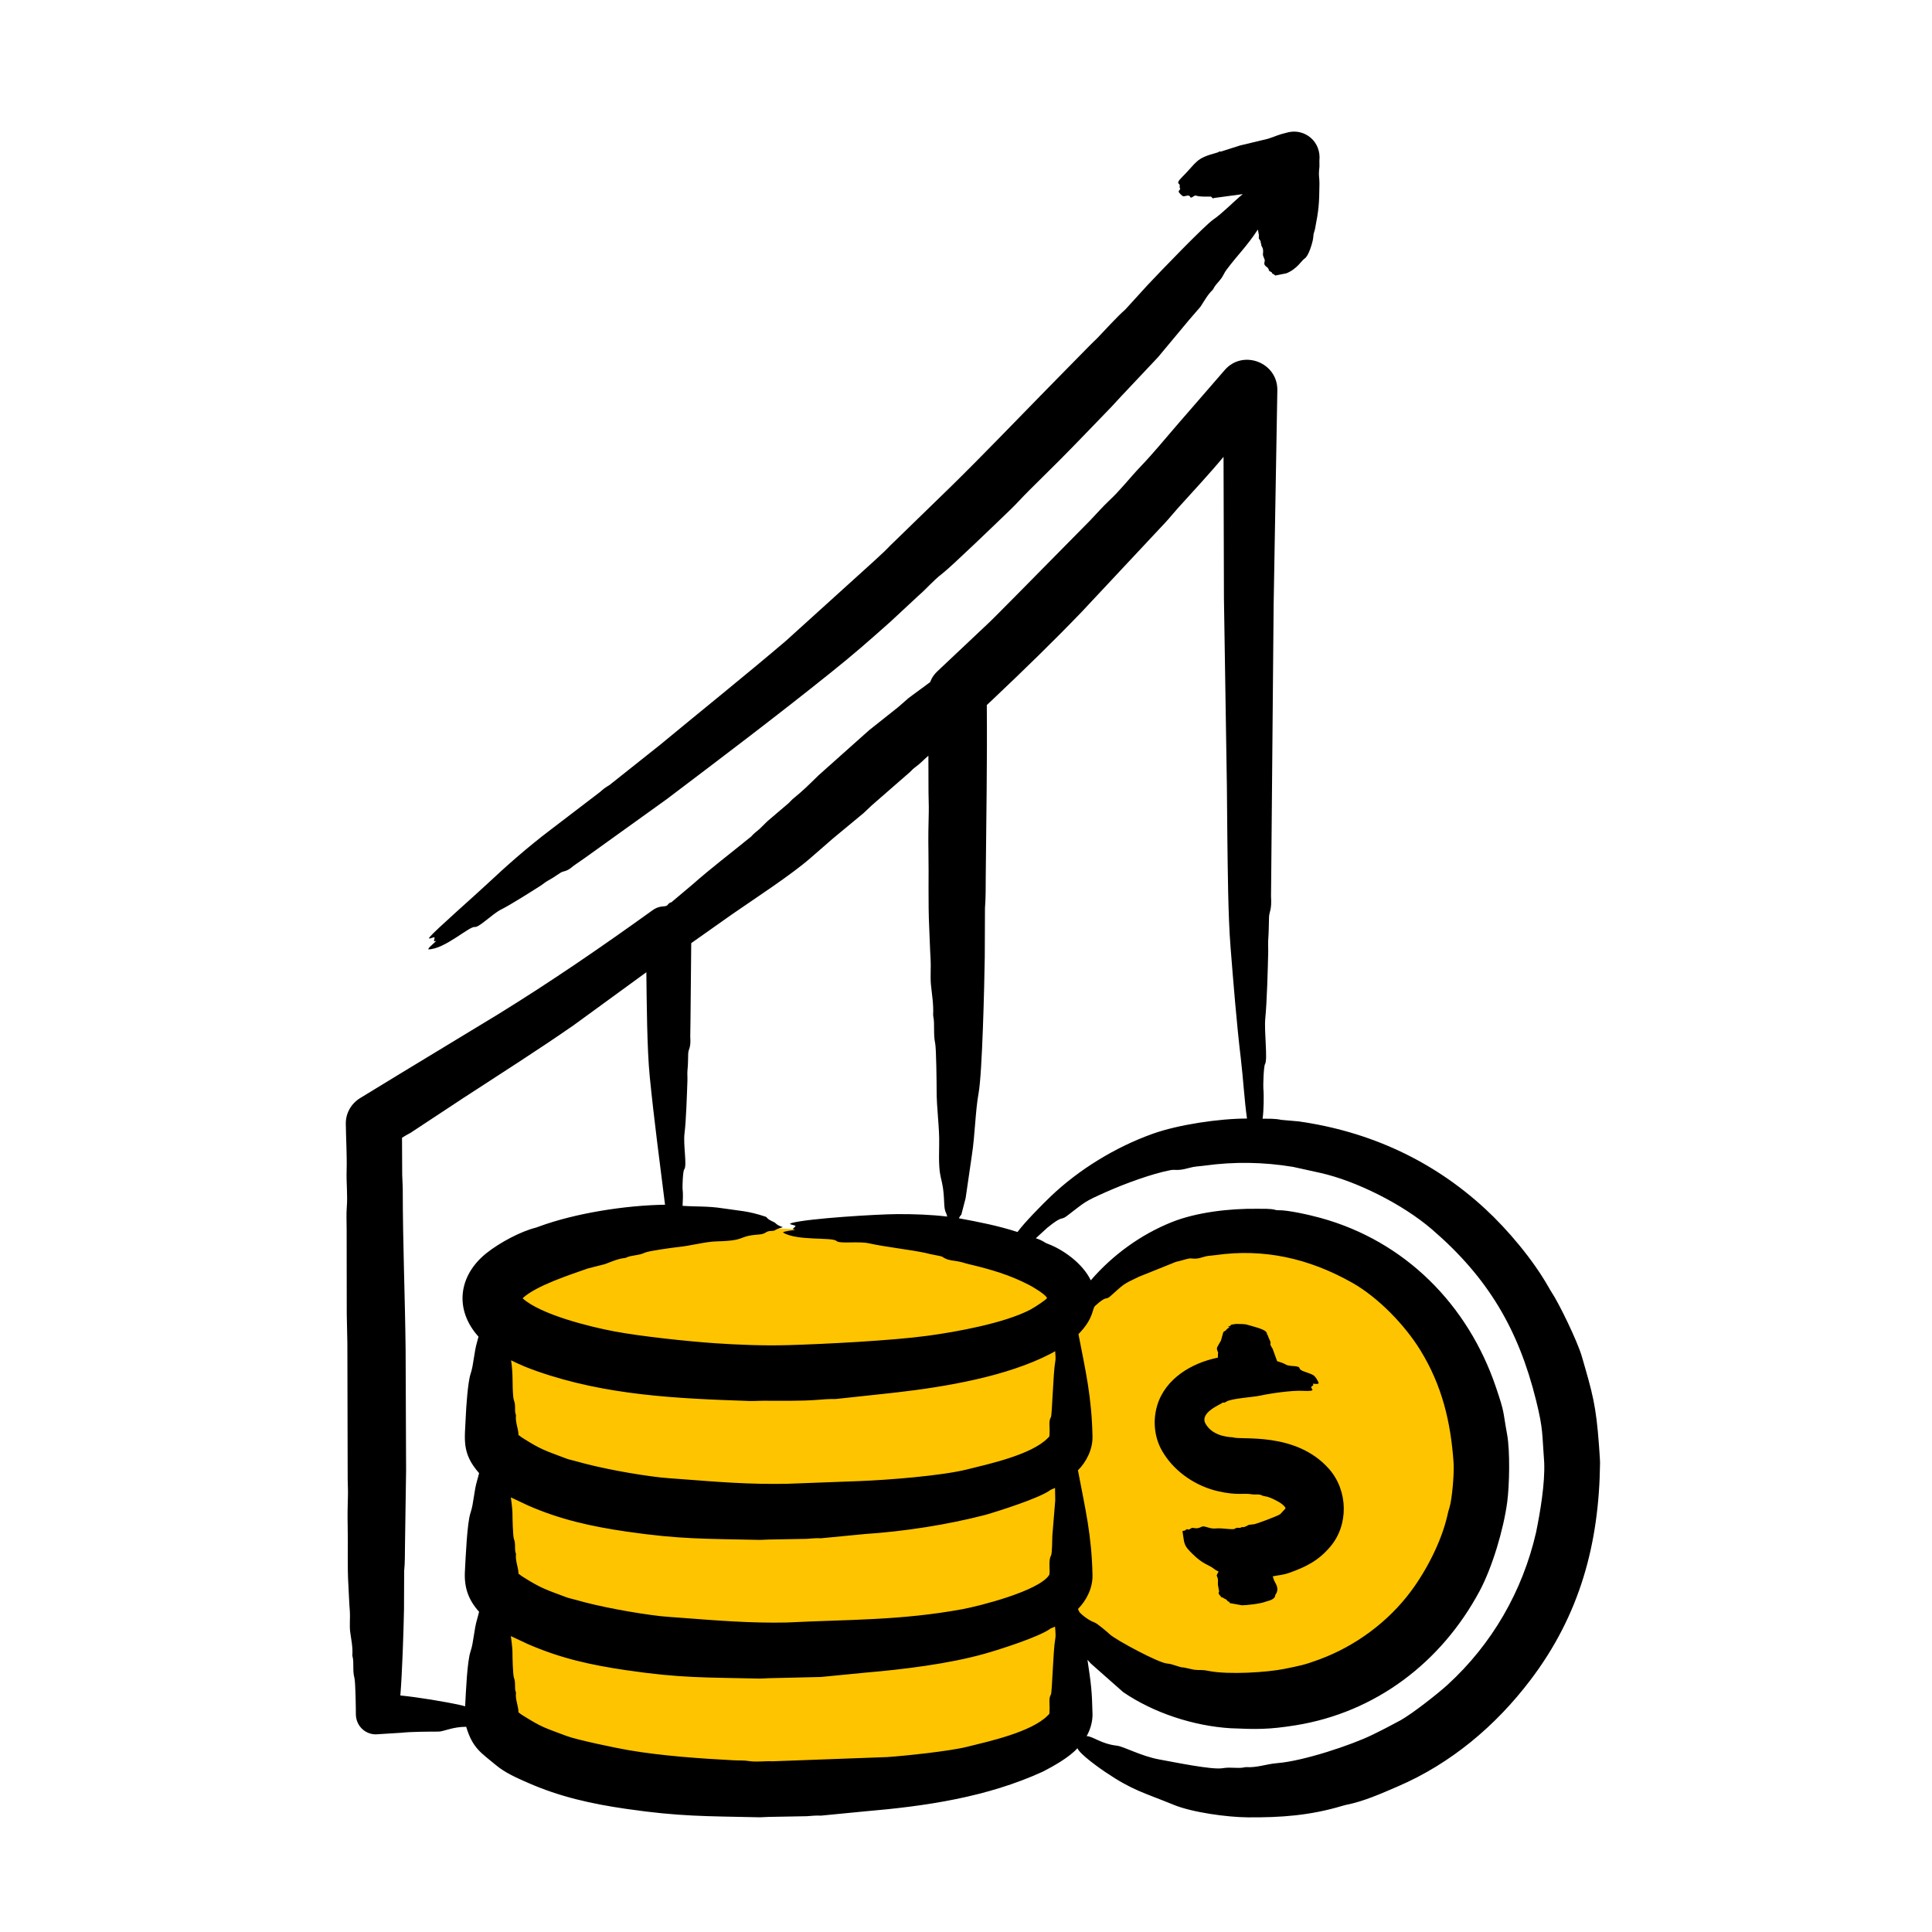
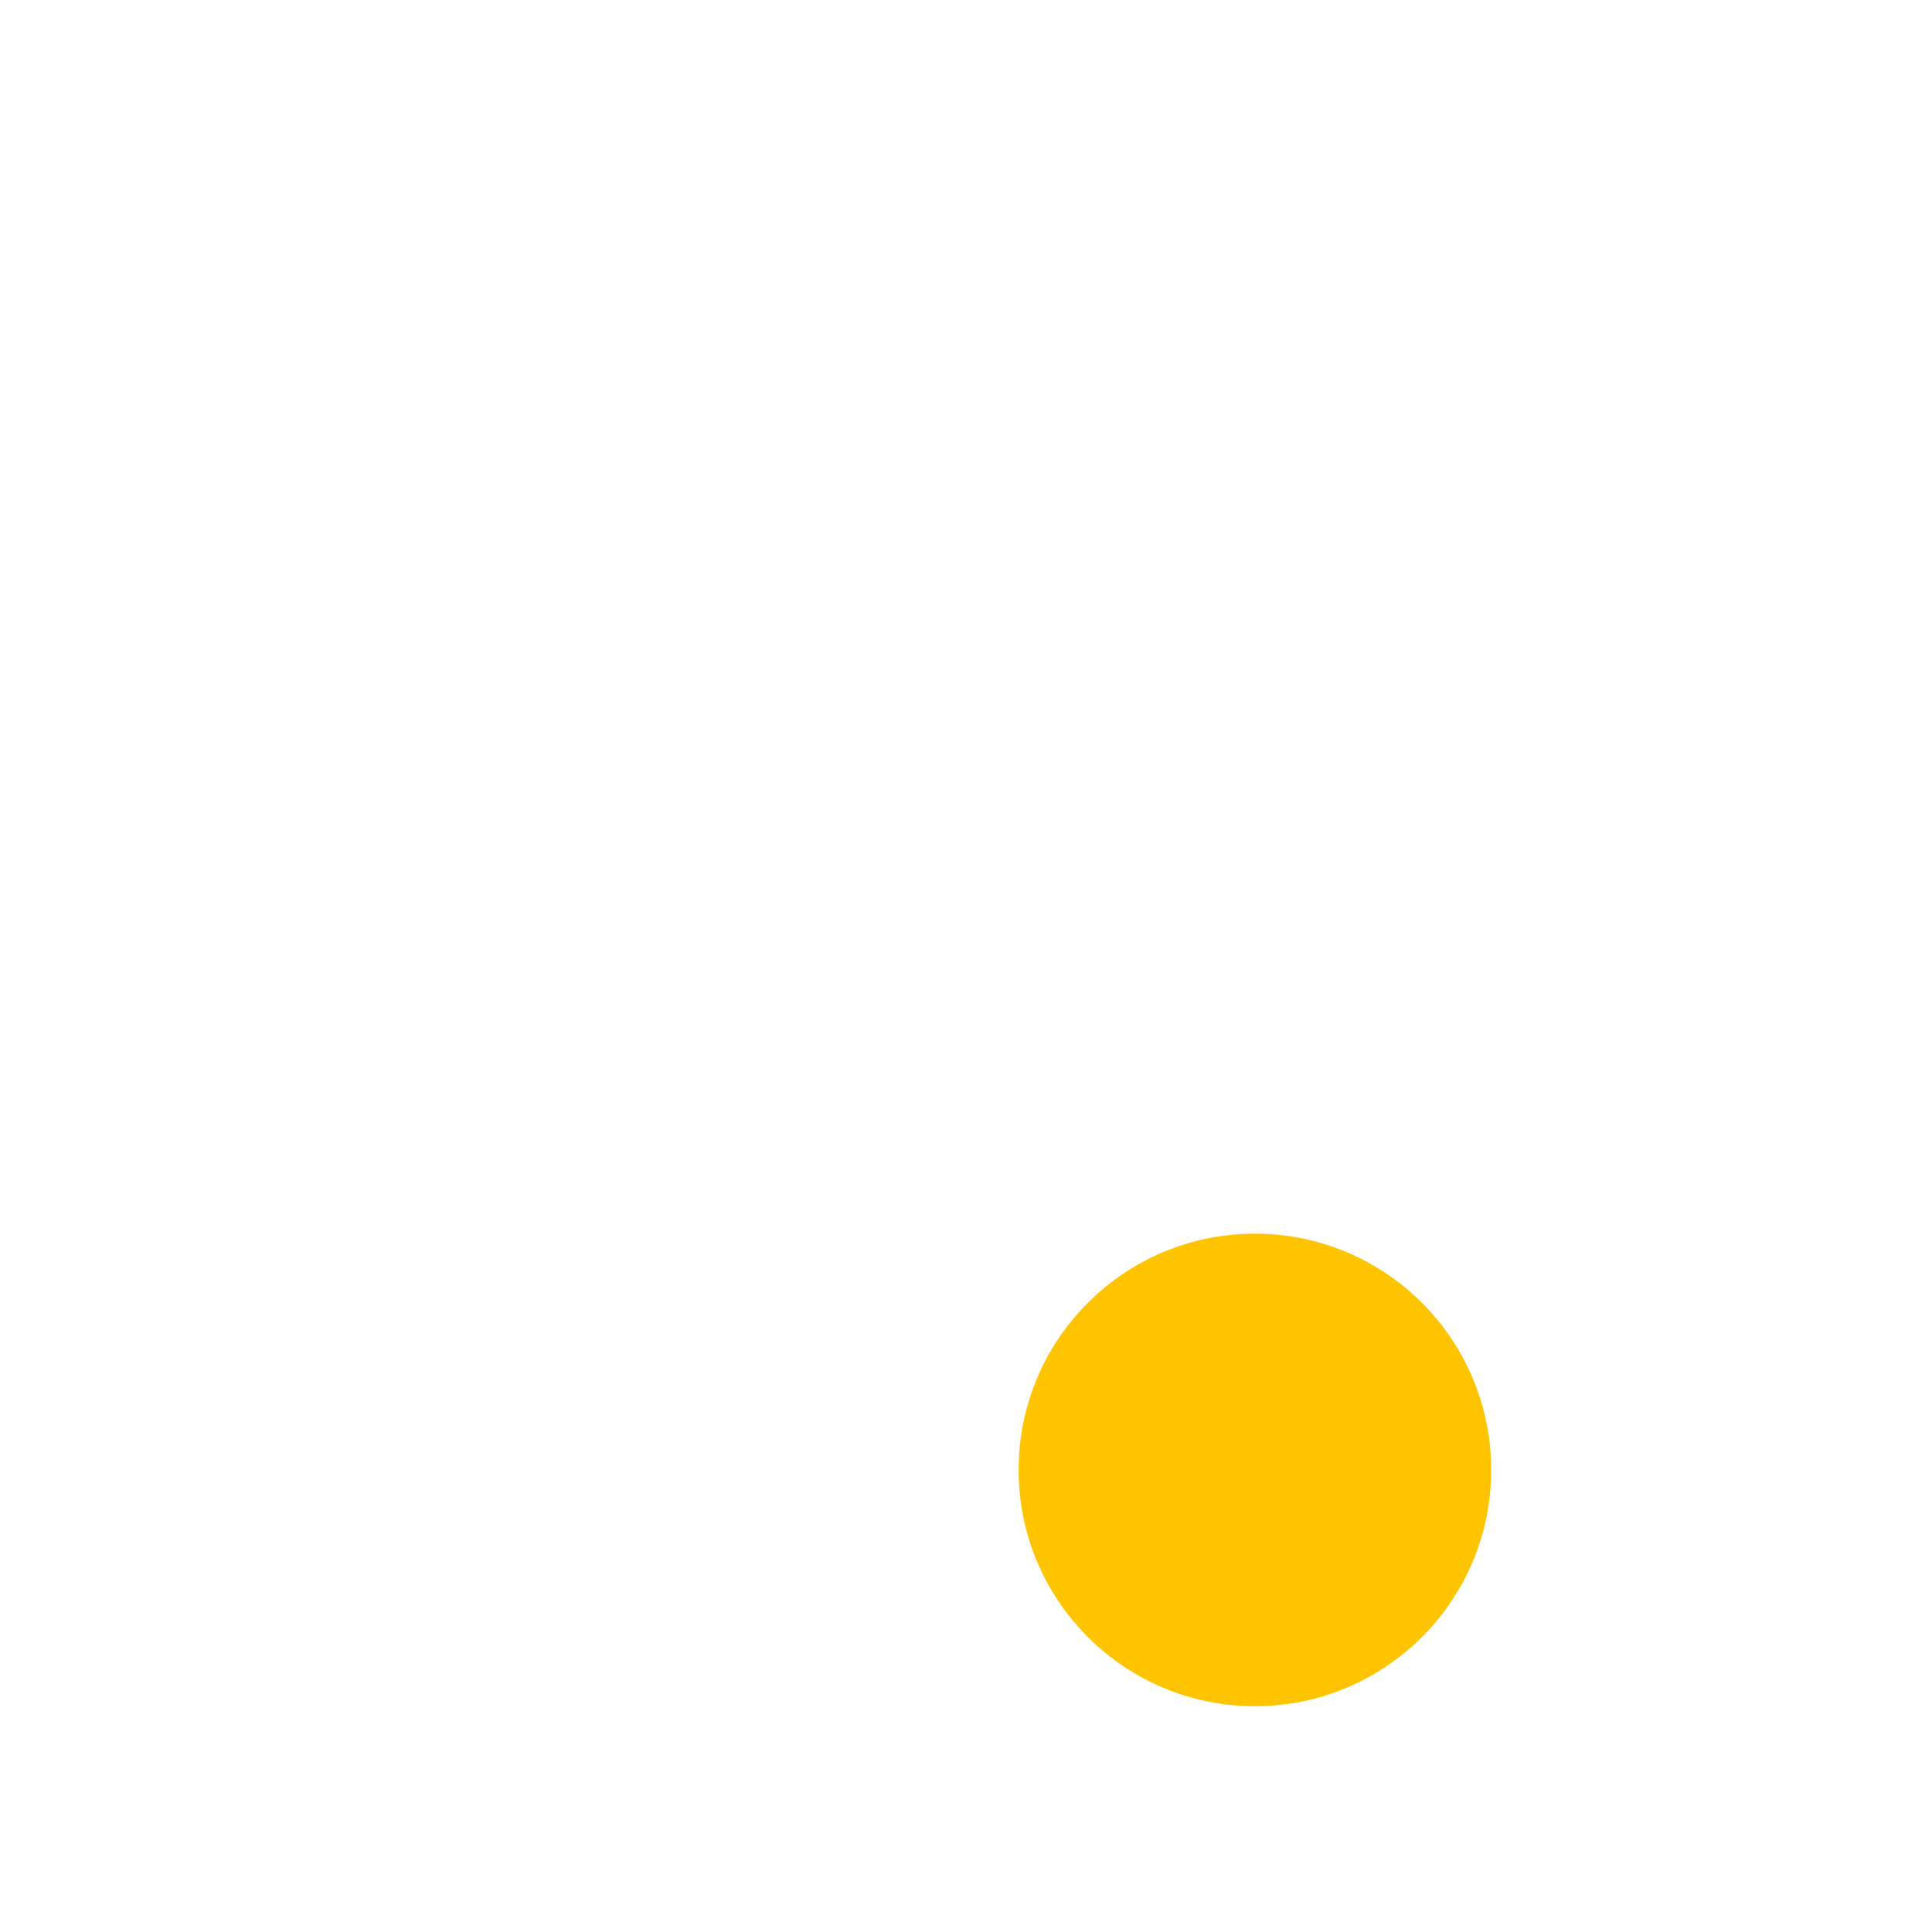
<svg xmlns="http://www.w3.org/2000/svg" width="73" height="73" viewBox="0 0 73 73" fill="none">
  <circle cx="47.416" cy="55.541" r="8.928" fill="#FFC400" />
-   <path d="M23.801 46.18L18.329 48.412V65.836L32.009 67.78L40.361 65.476V49.636V48.052L35.681 46.684L23.801 46.18Z" fill="#FFC400" />
-   <path fill-rule="evenodd" clip-rule="evenodd" d="M43.978 54.933C44.427 55.643 45.202 56.154 46.011 56.343C46.736 56.512 46.997 56.409 47.292 56.46C47.437 56.485 47.566 56.442 47.677 56.501C47.792 56.561 47.863 56.491 48.314 56.748C48.526 56.869 48.573 56.977 48.572 56.977C48.565 56.977 48.579 56.979 48.563 57.008L48.374 57.211C48.271 57.288 47.501 57.568 47.399 57.591L47.188 57.616C47.105 57.655 47.02 57.722 46.928 57.698C46.924 57.697 46.919 57.699 46.915 57.702C46.828 57.77 46.765 57.683 46.663 57.76C46.584 57.818 46.189 57.725 45.924 57.753C45.7 57.777 45.509 57.631 45.404 57.688C45.155 57.821 45.092 57.669 44.981 57.762C44.899 57.831 44.861 57.756 44.83 57.786C44.778 57.842 44.733 57.839 44.679 57.85C44.76 58.347 44.703 58.367 45.066 58.722C45.497 59.144 45.663 59.1 45.912 59.309L46.045 59.384C45.912 59.607 46.006 59.495 46.021 59.705L46.017 59.868L46.064 60.143C45.997 60.219 46.126 60.298 46.147 60.351C46.184 60.363 46.25 60.374 46.23 60.387L46.342 60.442C46.413 60.557 46.455 60.486 46.466 60.572L46.916 60.654C47.099 60.658 47.627 60.596 47.816 60.521C47.905 60.486 48.182 60.453 48.186 60.264C48.192 60.246 48.315 60.13 48.242 59.922C48.195 59.79 48.137 59.751 48.108 59.608L48.086 59.563C48.331 59.509 48.462 59.519 48.72 59.427C49.347 59.203 49.807 58.977 50.261 58.445C50.968 57.616 50.936 56.326 50.223 55.51C48.967 54.073 46.851 54.428 46.586 54.308C46.571 54.302 45.847 54.32 45.551 53.795C45.311 53.371 46.139 53.059 46.186 53.006C46.221 52.967 46.218 53.04 46.336 52.961C46.522 52.838 47.333 52.795 47.62 52.732C48.025 52.644 48.812 52.532 49.224 52.552C49.797 52.581 49.52 52.473 49.544 52.415C49.577 52.335 49.648 52.385 49.61 52.281C49.684 52.287 49.774 52.306 49.825 52.272C49.815 52.184 49.692 51.995 49.61 51.952C49.41 51.848 49.127 51.807 49.107 51.706C49.081 51.574 48.751 51.654 48.582 51.558C48.479 51.497 48.367 51.467 48.256 51.432L48.089 50.97C47.889 50.65 48.107 50.887 47.943 50.564L47.891 50.431C47.821 50.399 48.013 50.296 47.361 50.121C46.998 50.023 47.15 50.034 46.718 50.024C46.703 50.024 46.422 50.055 46.511 50.085L46.447 50.114C46.327 50.122 46.498 50.149 46.437 50.169C46.344 50.201 46.321 50.291 46.275 50.295C46.222 50.314 46.219 50.351 46.205 50.397L46.143 50.62C46.149 50.657 45.975 50.889 45.98 50.954C45.989 51.062 46.052 51.119 46.02 51.135L46.017 51.298H46.019C45.029 51.496 44.022 52.091 43.721 53.117C43.541 53.729 43.628 54.405 43.978 54.933ZM58.347 55.261C58.379 56.051 58.199 57.127 58.038 57.909C57.529 60.122 56.377 62.121 54.698 63.657C54.331 63.993 53.365 64.752 52.914 65.003C52.563 65.193 52.212 65.377 51.853 65.55C51.064 65.936 49.252 66.54 48.265 66.619C47.844 66.652 47.497 66.798 47.09 66.77C47.075 66.769 47.057 66.77 47.043 66.774C46.787 66.837 46.518 66.755 46.196 66.811C45.803 66.881 44.342 66.577 43.806 66.481C43.123 66.359 42.462 65.99 42.207 65.961C41.594 65.891 41.307 65.607 41.059 65.598C41.201 65.344 41.287 65.05 41.28 64.753C41.26 63.867 41.224 63.617 41.09 62.715C41.13 62.76 41.17 62.806 41.211 62.851L42.439 63.936C43.586 64.721 45.099 65.215 46.493 65.301C47.465 65.343 47.934 65.354 48.958 65.189C51.984 64.7 54.454 62.815 55.898 60.133C56.386 59.227 56.812 57.786 56.95 56.754C57.033 56.128 57.062 54.832 56.945 54.195C56.77 53.235 56.862 53.418 56.524 52.417C55.469 49.3 53.092 46.897 49.897 46.019C49.492 45.907 48.656 45.717 48.295 45.728C48.258 45.73 48.219 45.725 48.185 45.714C48.03 45.663 47.682 45.675 47.486 45.673C46.468 45.661 45.21 45.801 44.264 46.182C43.096 46.652 42.033 47.426 41.215 48.377C40.906 47.733 40.164 47.21 39.592 46.998C39.431 46.939 39.457 46.893 39.139 46.787L39.571 46.391C40.19 45.888 40.064 46.135 40.312 45.945C41.028 45.398 40.949 45.416 41.773 45.048C42.509 44.72 43.518 44.35 44.229 44.213C44.404 44.177 44.481 44.254 44.893 44.139C45.182 44.06 45.262 44.078 45.523 44.042C46.637 43.888 47.747 43.907 48.856 44.09L49.895 44.319C51.253 44.625 53.002 45.501 54.108 46.453C56.219 48.27 57.373 50.22 58.04 52.912C58.318 54.036 58.263 54.166 58.347 55.261ZM39.874 61.576C39.871 61.538 39.868 61.499 39.864 61.462L39.701 61.53C39.275 61.849 37.755 62.33 37.232 62.478C35.852 62.871 34.102 63.081 32.687 63.201L31.02 63.364L29.053 63.41C28.928 63.411 28.8 63.427 28.675 63.424C26.654 63.378 25.718 63.411 23.656 63.107C22.319 62.91 21.192 62.663 19.947 62.122L19.302 61.819C19.302 61.857 19.366 62.212 19.364 62.479C19.363 62.561 19.378 63.288 19.418 63.388C19.496 63.579 19.429 63.798 19.491 63.936C19.495 63.945 19.498 63.956 19.496 63.967C19.465 64.219 19.591 64.463 19.591 64.707C19.609 64.703 19.652 64.755 19.735 64.805C20.498 65.283 20.553 65.27 21.401 65.591C21.801 65.743 23.297 66.052 23.747 66.129C25.027 66.347 26.442 66.445 27.742 66.513C27.923 66.523 28.106 66.51 28.284 66.539C28.584 66.588 28.883 66.534 29.184 66.55L33.528 66.39C34.216 66.343 35.872 66.169 36.54 66.003C37.36 65.799 38.972 65.448 39.59 64.818C39.667 64.738 39.647 64.781 39.655 64.661C39.675 64.387 39.611 64.185 39.709 64.025C39.755 63.95 39.793 62.342 39.872 61.931C39.895 61.816 39.881 61.694 39.874 61.576ZM19.592 64.759L19.591 64.773V64.752C19.591 64.755 19.592 64.756 19.592 64.759ZM17.445 64.437C16.811 64.294 15.768 64.125 15.127 64.063C15.196 63.224 15.248 61.684 15.265 60.819L15.271 59.358C15.304 59.043 15.297 58.725 15.302 58.409L15.344 55.56L15.326 50.995C15.304 48.969 15.218 46.955 15.218 44.946C15.218 44.761 15.2 44.575 15.197 44.39L15.19 42.989C15.297 42.922 15.405 42.859 15.518 42.8L17.419 41.546C17.467 41.51 17.523 41.479 17.575 41.444C18.945 40.551 20.317 39.681 21.665 38.745L24.422 36.736C24.436 37.824 24.445 39.622 24.551 40.686C24.718 42.352 24.922 43.866 25.128 45.52C23.647 45.541 21.74 45.836 20.352 46.349C20.314 46.363 20.277 46.379 20.24 46.388C19.667 46.531 18.877 46.955 18.385 47.346C17.313 48.199 17.162 49.487 18.08 50.506C18.064 50.564 18.05 50.622 18.034 50.678C17.902 51.121 17.903 51.551 17.778 51.921C17.677 52.22 17.612 53.19 17.599 53.52C17.567 54.364 17.425 54.893 18.102 55.662C18.08 55.748 18.06 55.834 18.034 55.919C17.902 56.352 17.903 56.796 17.778 57.162C17.65 57.537 17.596 58.812 17.566 59.379C17.535 59.977 17.693 60.445 18.102 60.901C18.08 60.987 18.06 61.073 18.034 61.159C17.902 61.596 17.902 62.038 17.778 62.402C17.652 62.771 17.604 63.929 17.575 64.473C17.531 64.46 17.489 64.448 17.445 64.437ZM39.707 51.145C38.051 52.011 35.706 52.402 33.888 52.611C33.83 52.617 33.769 52.621 33.713 52.631L31.577 52.861C31.326 52.857 31.079 52.876 30.83 52.897C30.283 52.939 29.413 52.929 28.85 52.926C28.675 52.925 28.499 52.942 28.323 52.936C25.59 52.844 22.914 52.728 20.297 51.813C19.972 51.7 19.644 51.566 19.311 51.399C19.395 51.936 19.349 52.297 19.391 52.758C19.41 52.968 19.458 52.93 19.461 53.166C19.462 53.264 19.454 53.362 19.491 53.456C19.496 53.465 19.498 53.477 19.496 53.486C19.463 53.73 19.591 53.984 19.591 54.227C19.61 54.223 19.652 54.273 19.735 54.325C20.461 54.786 20.588 54.803 21.401 55.112C21.517 55.155 21.641 55.176 21.759 55.211C22.671 55.472 23.983 55.714 24.958 55.825C25.196 55.851 25.435 55.864 25.674 55.883C27.141 55.995 28.266 56.09 29.728 56.065L32.479 55.962C33.504 55.923 35.554 55.767 36.54 55.522C37.361 55.317 38.971 54.97 39.59 54.338C39.667 54.259 39.647 54.301 39.656 54.181C39.676 53.903 39.611 53.709 39.709 53.545C39.754 53.47 39.794 51.863 39.872 51.45C39.901 51.297 39.871 51.185 39.871 51.056C39.816 51.086 39.761 51.117 39.707 51.145ZM41.356 61.305C41.163 61.234 40.928 61.067 40.787 60.915L40.73 60.796C41.049 60.475 41.291 60.005 41.28 59.514C41.246 57.992 41.014 57.054 40.73 55.555C41.049 55.234 41.291 54.765 41.28 54.273C41.246 52.78 41.031 51.858 40.749 50.41C41.34 49.806 41.259 49.453 41.378 49.344C41.83 48.928 41.77 49.14 41.946 48.984C42.483 48.509 42.4 48.541 43.039 48.239L44.437 47.677C44.6 47.646 44.754 47.587 44.918 47.555C45.053 47.524 45.105 47.609 45.432 47.506C45.666 47.432 45.705 47.456 45.912 47.426C47.755 47.161 49.458 47.546 51.09 48.466C52.08 49.025 53.086 50.072 53.669 51.019C54.491 52.357 54.817 53.733 54.923 55.27C54.952 55.681 54.862 56.674 54.769 56.96C54.734 57.06 54.71 57.163 54.688 57.267C54.462 58.244 53.908 59.324 53.311 60.127C52.447 61.288 51.206 62.203 49.849 62.702C49.275 62.913 49.154 62.931 48.526 63.059C47.897 63.188 46.419 63.286 45.667 63.136C45.364 63.076 45.347 63.119 45.113 63.089L44.731 63.006C44.555 63.008 44.329 62.872 44.097 62.856C43.776 62.834 42.161 61.963 41.943 61.761C41.85 61.674 41.46 61.34 41.356 61.305ZM39.763 58.018L39.872 56.69L39.864 56.221L39.701 56.291C39.312 56.596 37.724 57.098 37.233 57.239C35.805 57.611 34.157 57.866 32.687 57.962L31.021 58.123C30.84 58.113 30.662 58.13 30.482 58.145L29.053 58.171C28.928 58.171 28.8 58.186 28.675 58.184C26.668 58.138 25.703 58.167 23.656 57.868C22.351 57.677 21.161 57.416 19.948 56.882L19.302 56.578C19.302 56.617 19.366 56.971 19.364 57.239C19.364 57.322 19.378 58.047 19.418 58.148C19.498 58.344 19.428 58.546 19.491 58.695C19.496 58.706 19.498 58.716 19.496 58.726C19.465 58.979 19.591 59.224 19.591 59.467C19.61 59.464 19.652 59.514 19.735 59.566C20.445 60.016 20.596 60.05 21.401 60.352C21.517 60.395 21.641 60.415 21.759 60.451C22.636 60.707 24.01 60.957 24.958 61.066C25.196 61.091 25.435 61.104 25.674 61.123C27.024 61.226 28.374 61.336 29.728 61.306C32.064 61.188 34.013 61.234 36.367 60.802C36.986 60.688 39.236 60.123 39.638 59.518C39.7 59.425 39.599 58.963 39.709 58.784C39.761 58.698 39.754 58.166 39.763 58.018ZM26.118 35.636L26.09 38.547L26.081 39.168C26.113 39.626 26.009 39.618 26.003 39.816C25.997 40.023 25.999 40.231 25.976 40.439C25.964 40.567 25.979 40.7 25.974 40.831C25.956 41.337 25.925 42.349 25.865 42.817C25.808 43.257 25.968 44.036 25.854 44.185C25.797 44.259 25.784 44.856 25.79 44.907C25.816 45.126 25.801 45.343 25.791 45.562C26.327 45.599 26.731 45.568 27.296 45.654C27.968 45.757 28.248 45.748 28.915 45.968C29.023 46.004 28.907 46.025 29.247 46.18C29.331 46.218 29.314 46.282 29.582 46.369C29.18 46.48 29.348 46.503 29.159 46.509C28.881 46.517 28.993 46.623 28.652 46.648C27.837 46.707 28.249 46.877 27.076 46.905C26.649 46.915 26.095 47.075 25.583 47.124C25.463 47.136 24.512 47.263 24.371 47.33C24.118 47.451 23.884 47.413 23.656 47.52C23.645 47.526 23.631 47.531 23.616 47.532C23.344 47.56 23.102 47.675 22.855 47.765L22.209 47.929C21.52 48.172 20.241 48.586 19.746 49.055C20.427 49.675 22.311 50.138 23.212 50.306C24.245 50.499 25.975 50.682 27.035 50.755C27.879 50.812 28.848 50.852 29.785 50.825C31.2 50.785 33.703 50.653 35.032 50.474C36.124 50.328 37.962 49.996 38.939 49.48C39.115 49.387 39.572 49.08 39.56 49.046C39.518 48.92 39.066 48.647 38.906 48.563C38.166 48.175 37.436 47.962 36.607 47.766C36.384 47.713 36.328 47.674 36.072 47.641C35.638 47.586 35.69 47.493 35.518 47.459C35.335 47.422 35.151 47.39 34.969 47.342C34.381 47.216 33.443 47.115 32.846 46.981C32.43 46.888 31.728 47.008 31.604 46.889C31.442 46.735 30.105 46.898 29.581 46.567C29.662 46.512 29.933 46.489 30.043 46.473C29.903 46.411 29.943 46.473 30.063 46.325C30.025 46.28 29.721 46.262 29.922 46.208C30.558 46.037 33.13 45.88 33.889 45.875C34.504 45.871 35.175 45.894 35.789 45.968C35.755 45.785 35.691 45.832 35.676 45.454C35.629 44.274 35.445 44.797 35.486 43.255C35.503 42.592 35.386 41.898 35.39 41.155C35.391 41.003 35.377 39.623 35.337 39.434C35.256 39.055 35.328 38.703 35.263 38.397C35.26 38.379 35.257 38.358 35.258 38.339C35.279 37.951 35.213 37.585 35.176 37.212C35.146 36.916 35.181 36.519 35.163 36.249C35.137 35.852 35.13 35.451 35.11 35.052C35.064 34.093 35.099 33.135 35.081 32.176C35.072 31.677 35.079 31.18 35.093 30.681C35.099 30.427 35.083 30.172 35.083 29.919L35.079 28.553C34.864 28.741 34.797 28.832 34.544 29.019C34.483 29.064 34.436 29.124 34.38 29.174L32.937 30.432C32.834 30.523 32.74 30.625 32.636 30.717L31.478 31.677L30.617 32.426C29.884 33.065 28.54 33.937 27.659 34.548L26.118 35.636ZM37.536 26.405L37.286 26.64C37.304 28.837 37.266 30.93 37.246 33.114C37.242 33.514 37.249 33.916 37.217 34.314L37.209 36.164C37.193 37.233 37.115 40.544 36.976 41.303C36.852 41.983 36.842 42.874 36.721 43.656L36.486 45.27L36.323 45.898C36.285 45.932 36.257 45.979 36.23 46.032C36.972 46.169 37.72 46.315 38.446 46.551C38.7 46.202 39.383 45.508 39.705 45.201C40.774 44.183 42.15 43.343 43.545 42.843C44.515 42.494 46.068 42.264 47.117 42.264C47.02 41.581 46.971 40.722 46.884 39.996C46.725 38.666 46.602 37.124 46.495 35.777C46.401 34.598 46.391 32.84 46.375 31.653L46.357 29.693L46.246 22.596L46.231 17.261C45.729 17.868 45.042 18.607 44.506 19.2C44.347 19.375 44.202 19.561 44.041 19.734L40.868 23.124C39.756 24.278 38.692 25.31 37.536 26.405ZM60.457 55.275C60.423 58.332 59.692 61.023 57.825 63.482C56.515 65.209 54.82 66.637 52.819 67.498C52.188 67.769 51.531 68.066 50.854 68.198C50.809 68.207 50.763 68.221 50.718 68.234C49.498 68.6 48.396 68.677 47.145 68.668C46.38 68.662 45.052 68.484 44.344 68.193C43.199 67.724 42.801 67.656 41.765 66.957C41.543 66.807 40.812 66.293 40.709 66.056C40.415 66.392 39.793 66.742 39.407 66.939C37.299 67.905 34.976 68.247 32.687 68.441L31.02 68.603C30.84 68.593 30.661 68.611 30.482 68.625L29.053 68.651C28.927 68.652 28.8 68.667 28.674 68.665C26.681 68.621 25.685 68.642 23.656 68.347C22.355 68.159 21.157 67.894 19.947 67.362C19.53 67.178 19.088 66.989 18.732 66.689C18.195 66.237 17.86 66.07 17.615 65.246C17.096 65.246 16.764 65.427 16.572 65.428C16.161 65.43 15.552 65.43 15.162 65.472L14.2 65.532C13.783 65.532 13.445 65.196 13.446 64.763C13.447 64.634 13.434 63.556 13.392 63.402C13.313 63.11 13.384 62.823 13.319 62.583C13.316 62.568 13.312 62.552 13.314 62.537C13.335 62.23 13.268 61.941 13.23 61.647C13.202 61.421 13.235 61.077 13.219 60.886C13.192 60.572 13.185 60.254 13.166 59.94C13.118 59.184 13.155 58.425 13.137 57.668C13.127 57.274 13.135 56.88 13.147 56.487C13.153 56.286 13.137 56.086 13.137 55.884L13.125 50.757C13.117 50.386 13.11 50.015 13.102 49.645L13.098 46.447C13.099 46.169 13.081 45.889 13.103 45.615C13.14 45.151 13.082 44.693 13.097 44.229C13.114 43.678 13.073 43.027 13.066 42.462C13.06 42.045 13.286 41.682 13.621 41.483L15.086 40.589L18.8 38.337C20.812 37.096 22.7 35.801 24.639 34.406C24.961 34.17 25.139 34.3 25.223 34.194C25.329 34.063 25.362 34.118 25.394 34.07L26.165 33.421C26.901 32.772 27.581 32.263 28.337 31.645C28.354 31.631 28.374 31.62 28.389 31.602C28.481 31.49 28.6 31.412 28.706 31.316L28.996 31.03L29.8 30.345C29.851 30.299 29.892 30.243 29.944 30.199C30.41 29.815 30.507 29.704 30.93 29.294L32.84 27.59L33.933 26.722L34.338 26.369L35.145 25.774C35.158 25.757 35.2 25.57 35.423 25.361L37.39 23.506C37.724 23.182 38.046 22.845 38.376 22.518L41.195 19.66C41.437 19.408 41.667 19.142 41.918 18.907C42.346 18.509 42.694 18.047 43.096 17.629C43.561 17.144 44.033 16.569 44.476 16.056L46.279 13.978C46.964 13.193 48.278 13.691 48.264 14.746L48.124 22.858L48.033 33.068L48.025 33.855C48.059 34.425 47.956 34.413 47.949 34.675C47.941 34.938 47.942 35.202 47.922 35.464C47.908 35.626 47.922 35.796 47.919 35.96C47.904 36.629 47.871 37.841 47.809 38.474C47.76 38.968 47.906 40.033 47.799 40.206C47.744 40.296 47.726 41.033 47.735 41.121C47.761 41.374 47.75 41.995 47.706 42.269C47.951 42.273 48.168 42.261 48.413 42.314L49.074 42.372C51.735 42.751 54.13 43.84 56.116 45.674C56.982 46.474 57.923 47.597 58.512 48.633C58.549 48.696 58.583 48.763 58.624 48.823C58.902 49.236 59.602 50.675 59.769 51.252C60.176 52.657 60.305 53.086 60.417 54.612C60.43 54.834 60.452 55.054 60.457 55.275ZM16.326 35.699C16.381 35.649 16.433 35.6 16.488 35.55C16.351 35.581 16.408 35.583 16.422 35.416C16.366 35.399 16.121 35.544 16.246 35.394C16.448 35.151 17.962 33.818 18.388 33.418C19.192 32.666 19.937 32.009 20.816 31.343L22.68 29.919C22.918 29.699 23.011 29.693 23.079 29.623L24.93 28.152C26.523 26.834 28.108 25.564 29.688 24.221L32.664 21.527C32.914 21.306 33.158 21.077 33.402 20.85C33.519 20.741 33.624 20.62 33.742 20.512L35.936 18.379C37.15 17.188 38.348 15.935 39.541 14.719L41.166 13.064C41.262 12.963 41.367 12.871 41.465 12.771C41.739 12.487 42.249 11.924 42.513 11.702L43.362 10.77C43.814 10.289 45.507 8.526 45.851 8.29C46.192 8.057 46.599 7.63 46.956 7.335L45.878 7.48C45.807 7.529 45.785 7.428 45.75 7.428C45.659 7.428 45.311 7.441 45.205 7.394C45.111 7.352 45.014 7.54 44.966 7.432C44.927 7.343 44.798 7.421 44.713 7.416C44.657 7.413 44.535 7.263 44.531 7.24L44.598 7.128C44.55 7.079 44.587 7.049 44.573 6.983C44.562 6.933 44.419 6.936 44.641 6.716C45.263 6.097 45.146 5.994 45.995 5.764C46.063 5.746 46.078 5.699 46.121 5.731L46.847 5.499L47.904 5.245C48.232 5.144 48.215 5.109 48.68 4.997C49.308 4.855 49.928 5.351 49.853 6.07L49.855 6.296C49.81 6.671 49.858 6.691 49.855 6.942C49.846 7.734 49.829 7.918 49.685 8.664L49.632 8.847C49.624 8.925 49.62 9.005 49.603 9.082C49.567 9.251 49.434 9.684 49.296 9.768C49.184 9.837 49.016 10.161 48.606 10.327L48.188 10.41C48.082 10.315 48.061 10.352 48.061 10.315C48.061 10.261 47.951 10.27 47.941 10.203C47.919 10.051 47.722 10.089 47.784 9.879C47.812 9.784 47.703 9.705 47.721 9.578C47.753 9.358 47.655 9.31 47.657 9.262C47.662 9.159 47.625 9.196 47.63 9.174C47.657 9.123 47.597 9.065 47.564 9.01L47.566 8.875L47.527 8.673C47.113 9.306 46.769 9.626 46.363 10.167C46.207 10.373 46.255 10.397 46.066 10.618C45.983 10.714 45.895 10.808 45.84 10.924C45.834 10.936 45.827 10.947 45.817 10.956C45.622 11.142 45.502 11.375 45.358 11.592L44.923 12.095L43.755 13.497L42.362 14.975C42.239 15.1 42.127 15.236 42.005 15.362C41.349 16.038 40.7 16.722 40.036 17.389L38.853 18.563C38.623 18.792 38.407 19.037 38.173 19.262C37.776 19.644 35.932 21.426 35.598 21.678C35.273 21.925 35.015 22.239 34.708 22.503L33.639 23.497C32.762 24.276 32.294 24.69 31.367 25.433C29.32 27.076 27.272 28.622 25.183 30.203L22.118 32.404L21.671 32.715C21.377 32.971 21.311 32.887 21.168 32.983C21.017 33.085 20.867 33.188 20.706 33.274C20.606 33.327 20.52 33.406 20.423 33.468C20.075 33.69 19.273 34.199 18.935 34.365C18.608 34.527 18.106 35.049 17.938 35.026C17.725 34.996 16.801 35.872 16.177 35.872C16.206 35.796 16.272 35.75 16.326 35.699Z" fill="black" />
</svg>